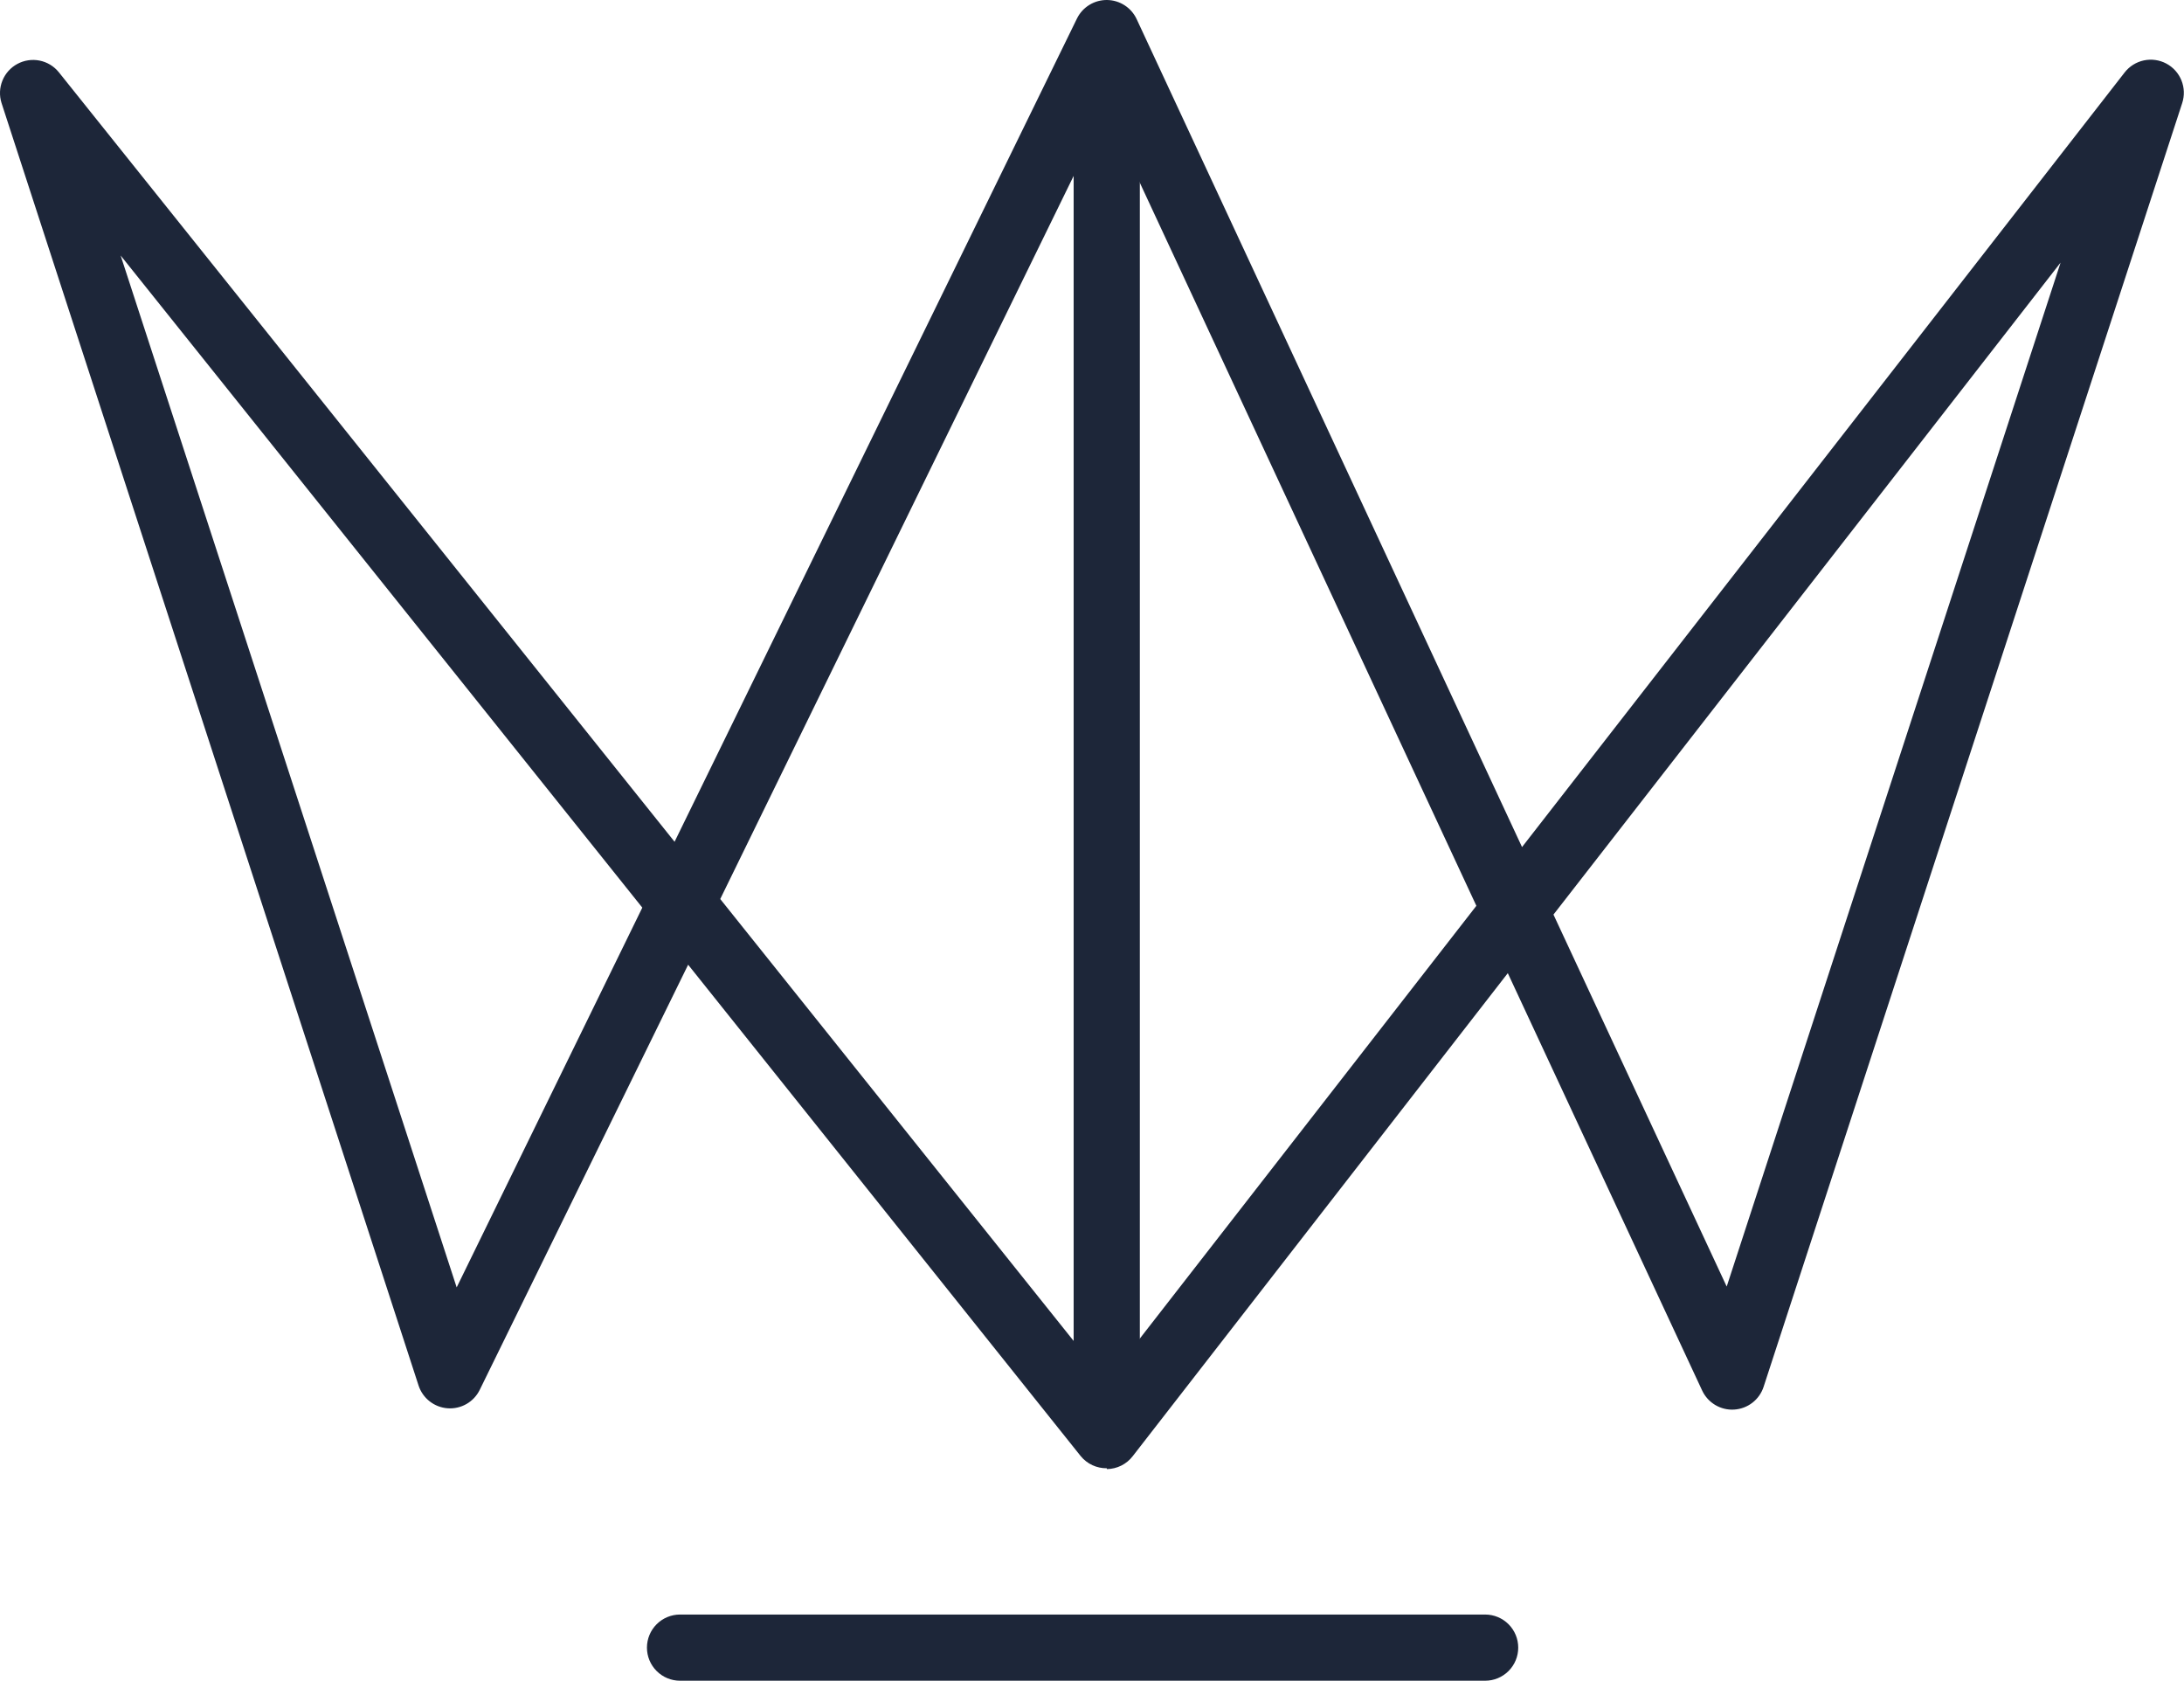
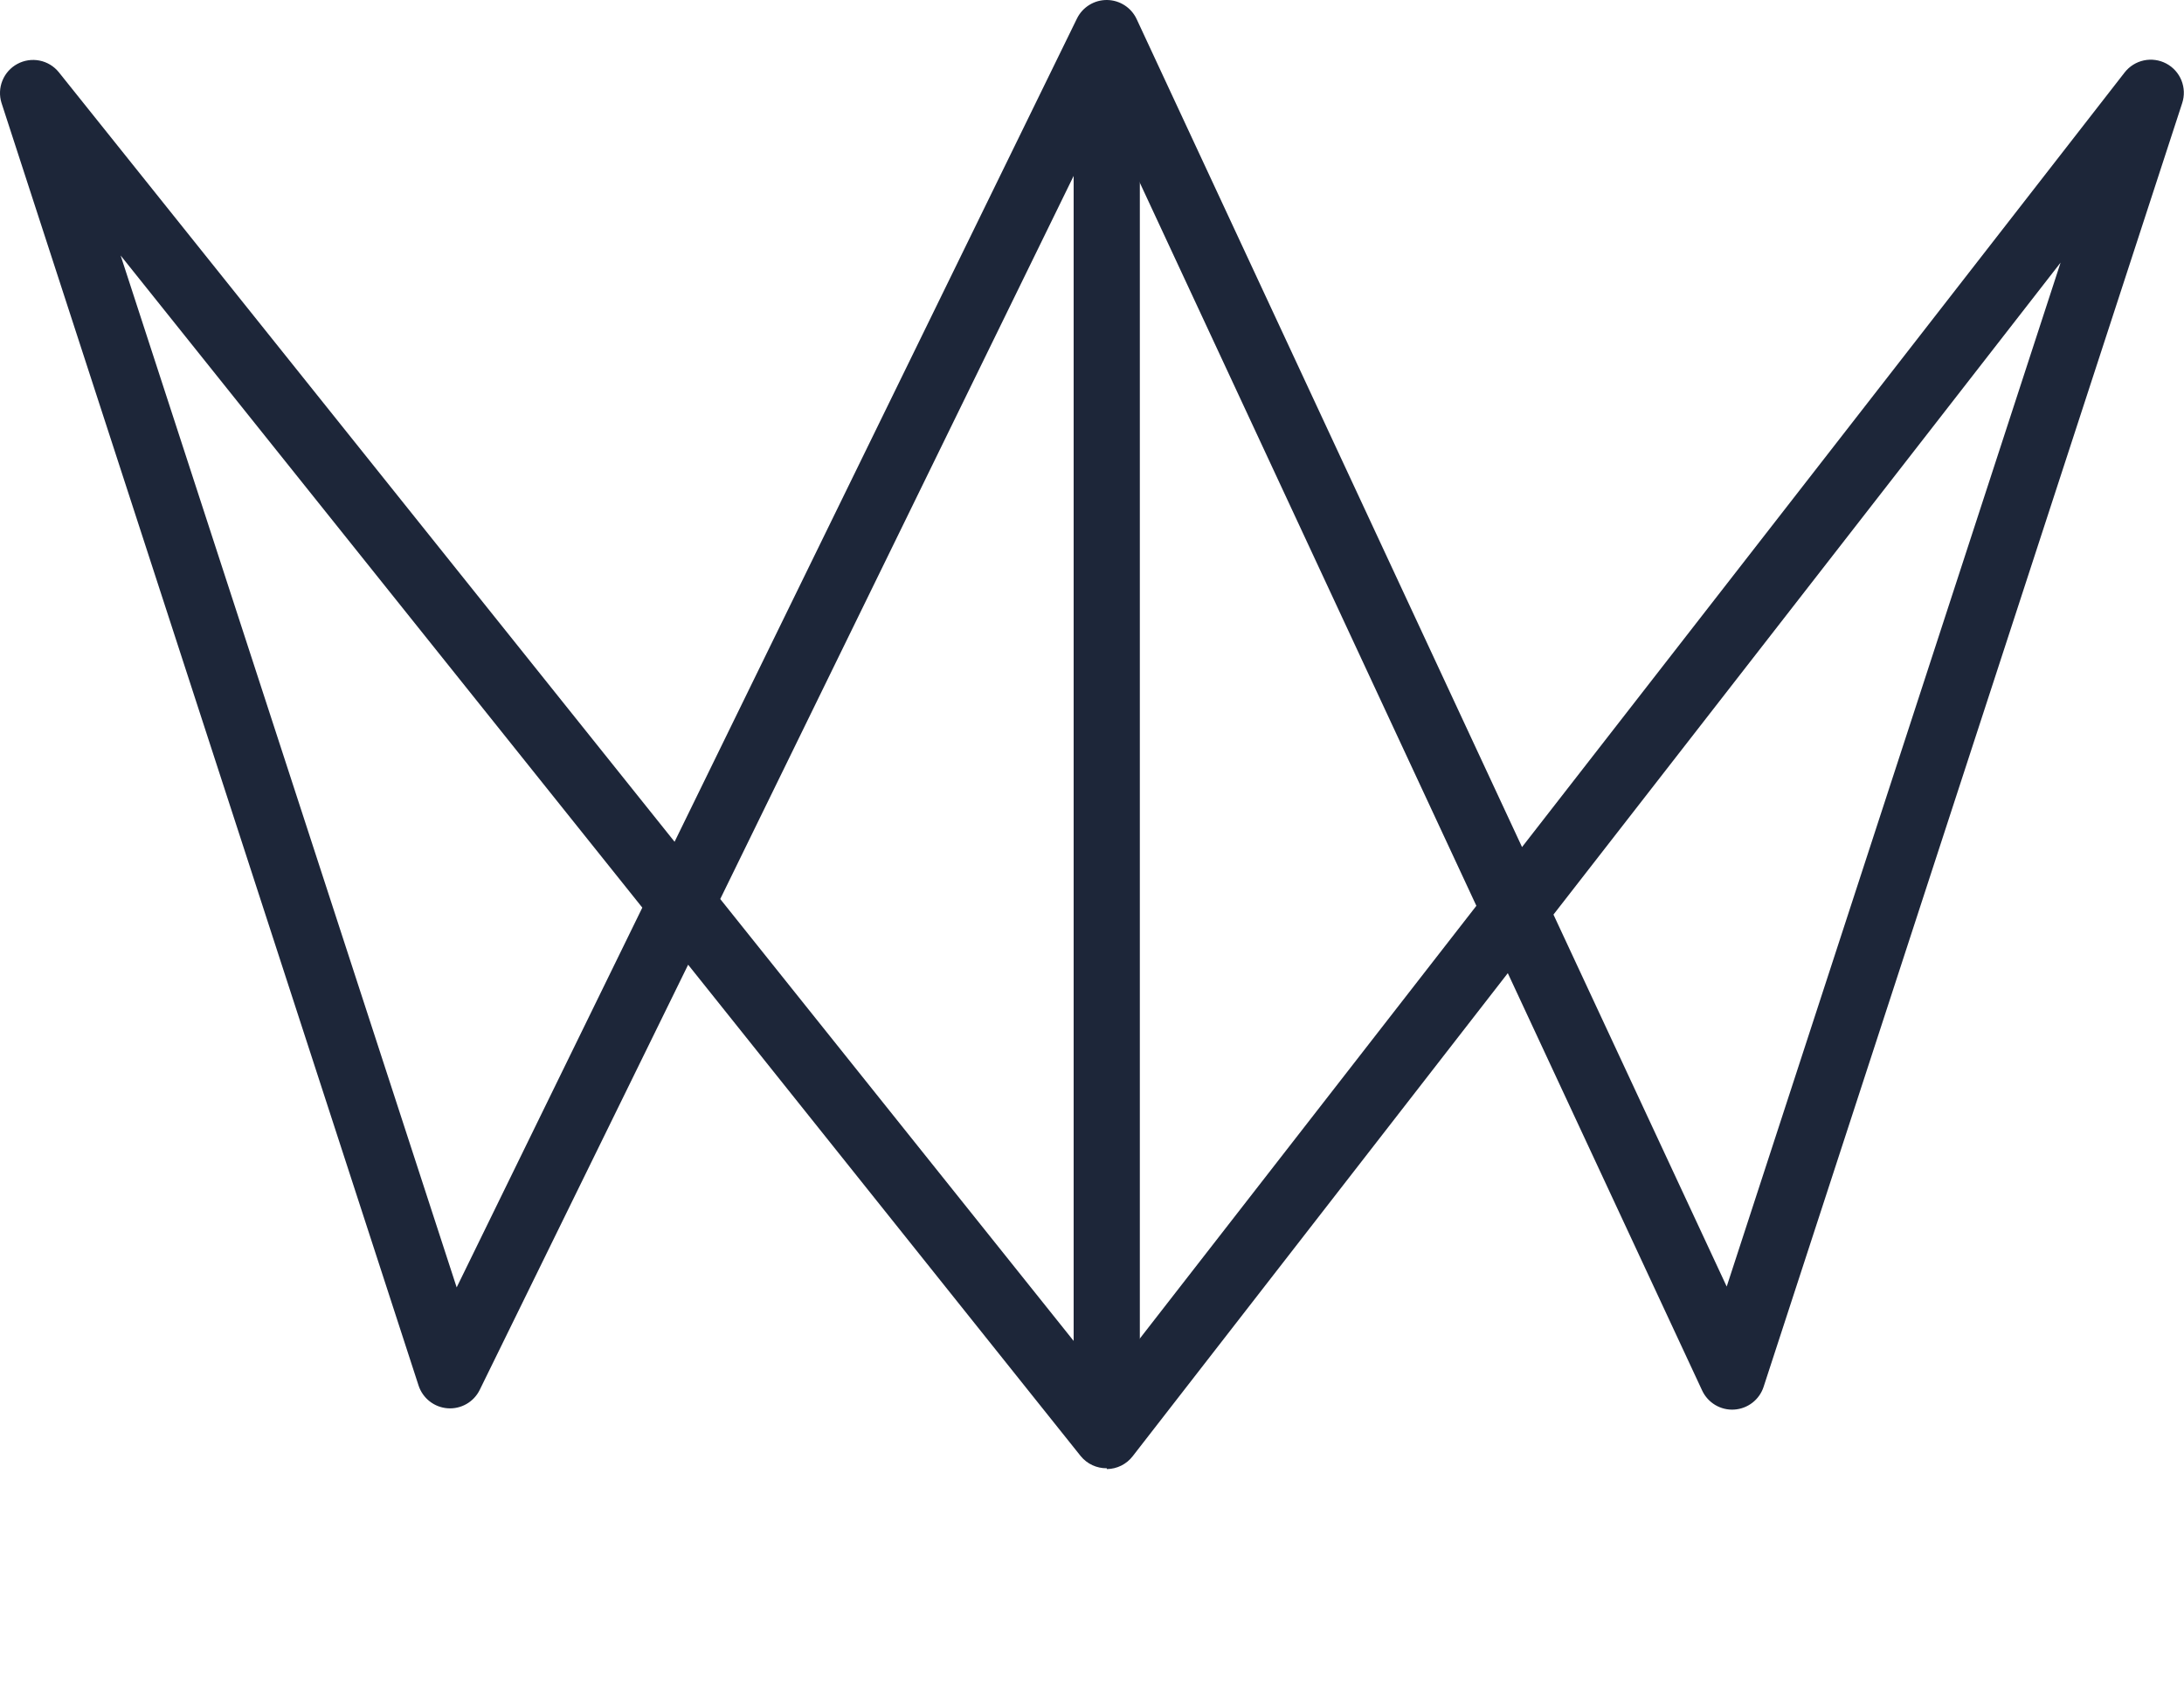
<svg xmlns="http://www.w3.org/2000/svg" width="132" height="102" viewBox="0 0 132 102" fill="none">
  <path d="M66.891 88.73C66.592 88.734 66.295 88.67 66.023 88.544C65.752 88.418 65.512 88.232 65.321 88L41.591 58.3L28.991 84C28.815 84.355 28.538 84.65 28.194 84.847C27.849 85.044 27.455 85.134 27.059 85.106C26.664 85.078 26.286 84.933 25.973 84.69C25.66 84.447 25.426 84.116 25.301 83.74L0.091 6.22C-0.048 5.776 -0.028 5.298 0.148 4.867C0.323 4.437 0.643 4.081 1.053 3.861C1.463 3.641 1.936 3.57 2.392 3.661C2.848 3.752 3.258 3.999 3.551 4.36L40.771 50.87L65.091 1.12C65.258 0.78 65.517 0.495 65.839 0.297C66.162 0.098 66.533 -0.004 66.911 0C67.289 0.005 67.657 0.116 67.974 0.322C68.291 0.527 68.543 0.818 68.701 1.16L91.991 51.19L128.411 4.38C128.7 4.008 129.112 3.75 129.572 3.651C130.033 3.553 130.514 3.62 130.93 3.841C131.346 4.062 131.671 4.423 131.846 4.86C132.022 5.297 132.038 5.782 131.891 6.23L106.591 83.81C106.467 84.191 106.231 84.525 105.914 84.77C105.597 85.015 105.214 85.159 104.814 85.184C104.415 85.209 104.017 85.113 103.672 84.909C103.328 84.705 103.052 84.402 102.881 84.04L91.131 58.81L68.461 88C68.277 88.24 68.041 88.434 67.771 88.569C67.501 88.704 67.204 88.776 66.901 88.78L66.891 88.73ZM43.531 54.33L66.862 83.5L89.231 54.74L66.841 6.64L43.531 54.33ZM7.291 15.44L27.601 77.8L38.821 54.85L7.291 15.44ZM93.891 55.27L104.361 77.75L124.541 15.87L93.891 55.27Z" fill="#1D2639" />
  <path d="M68.891 2.13H64.891V86.6H68.891V2.13Z" fill="#1D2639" />
-   <path d="M89.761 101.57H41.101C40.571 101.57 40.062 101.359 39.687 100.984C39.312 100.609 39.101 100.101 39.101 99.57C39.101 99.04 39.312 98.531 39.687 98.156C40.062 97.781 40.571 97.57 41.101 97.57H89.761C90.292 97.57 90.801 97.781 91.176 98.156C91.551 98.531 91.761 99.04 91.761 99.57C91.761 100.101 91.551 100.609 91.176 100.984C90.801 101.359 90.292 101.57 89.761 101.57Z" fill="#1D2639" />
</svg>